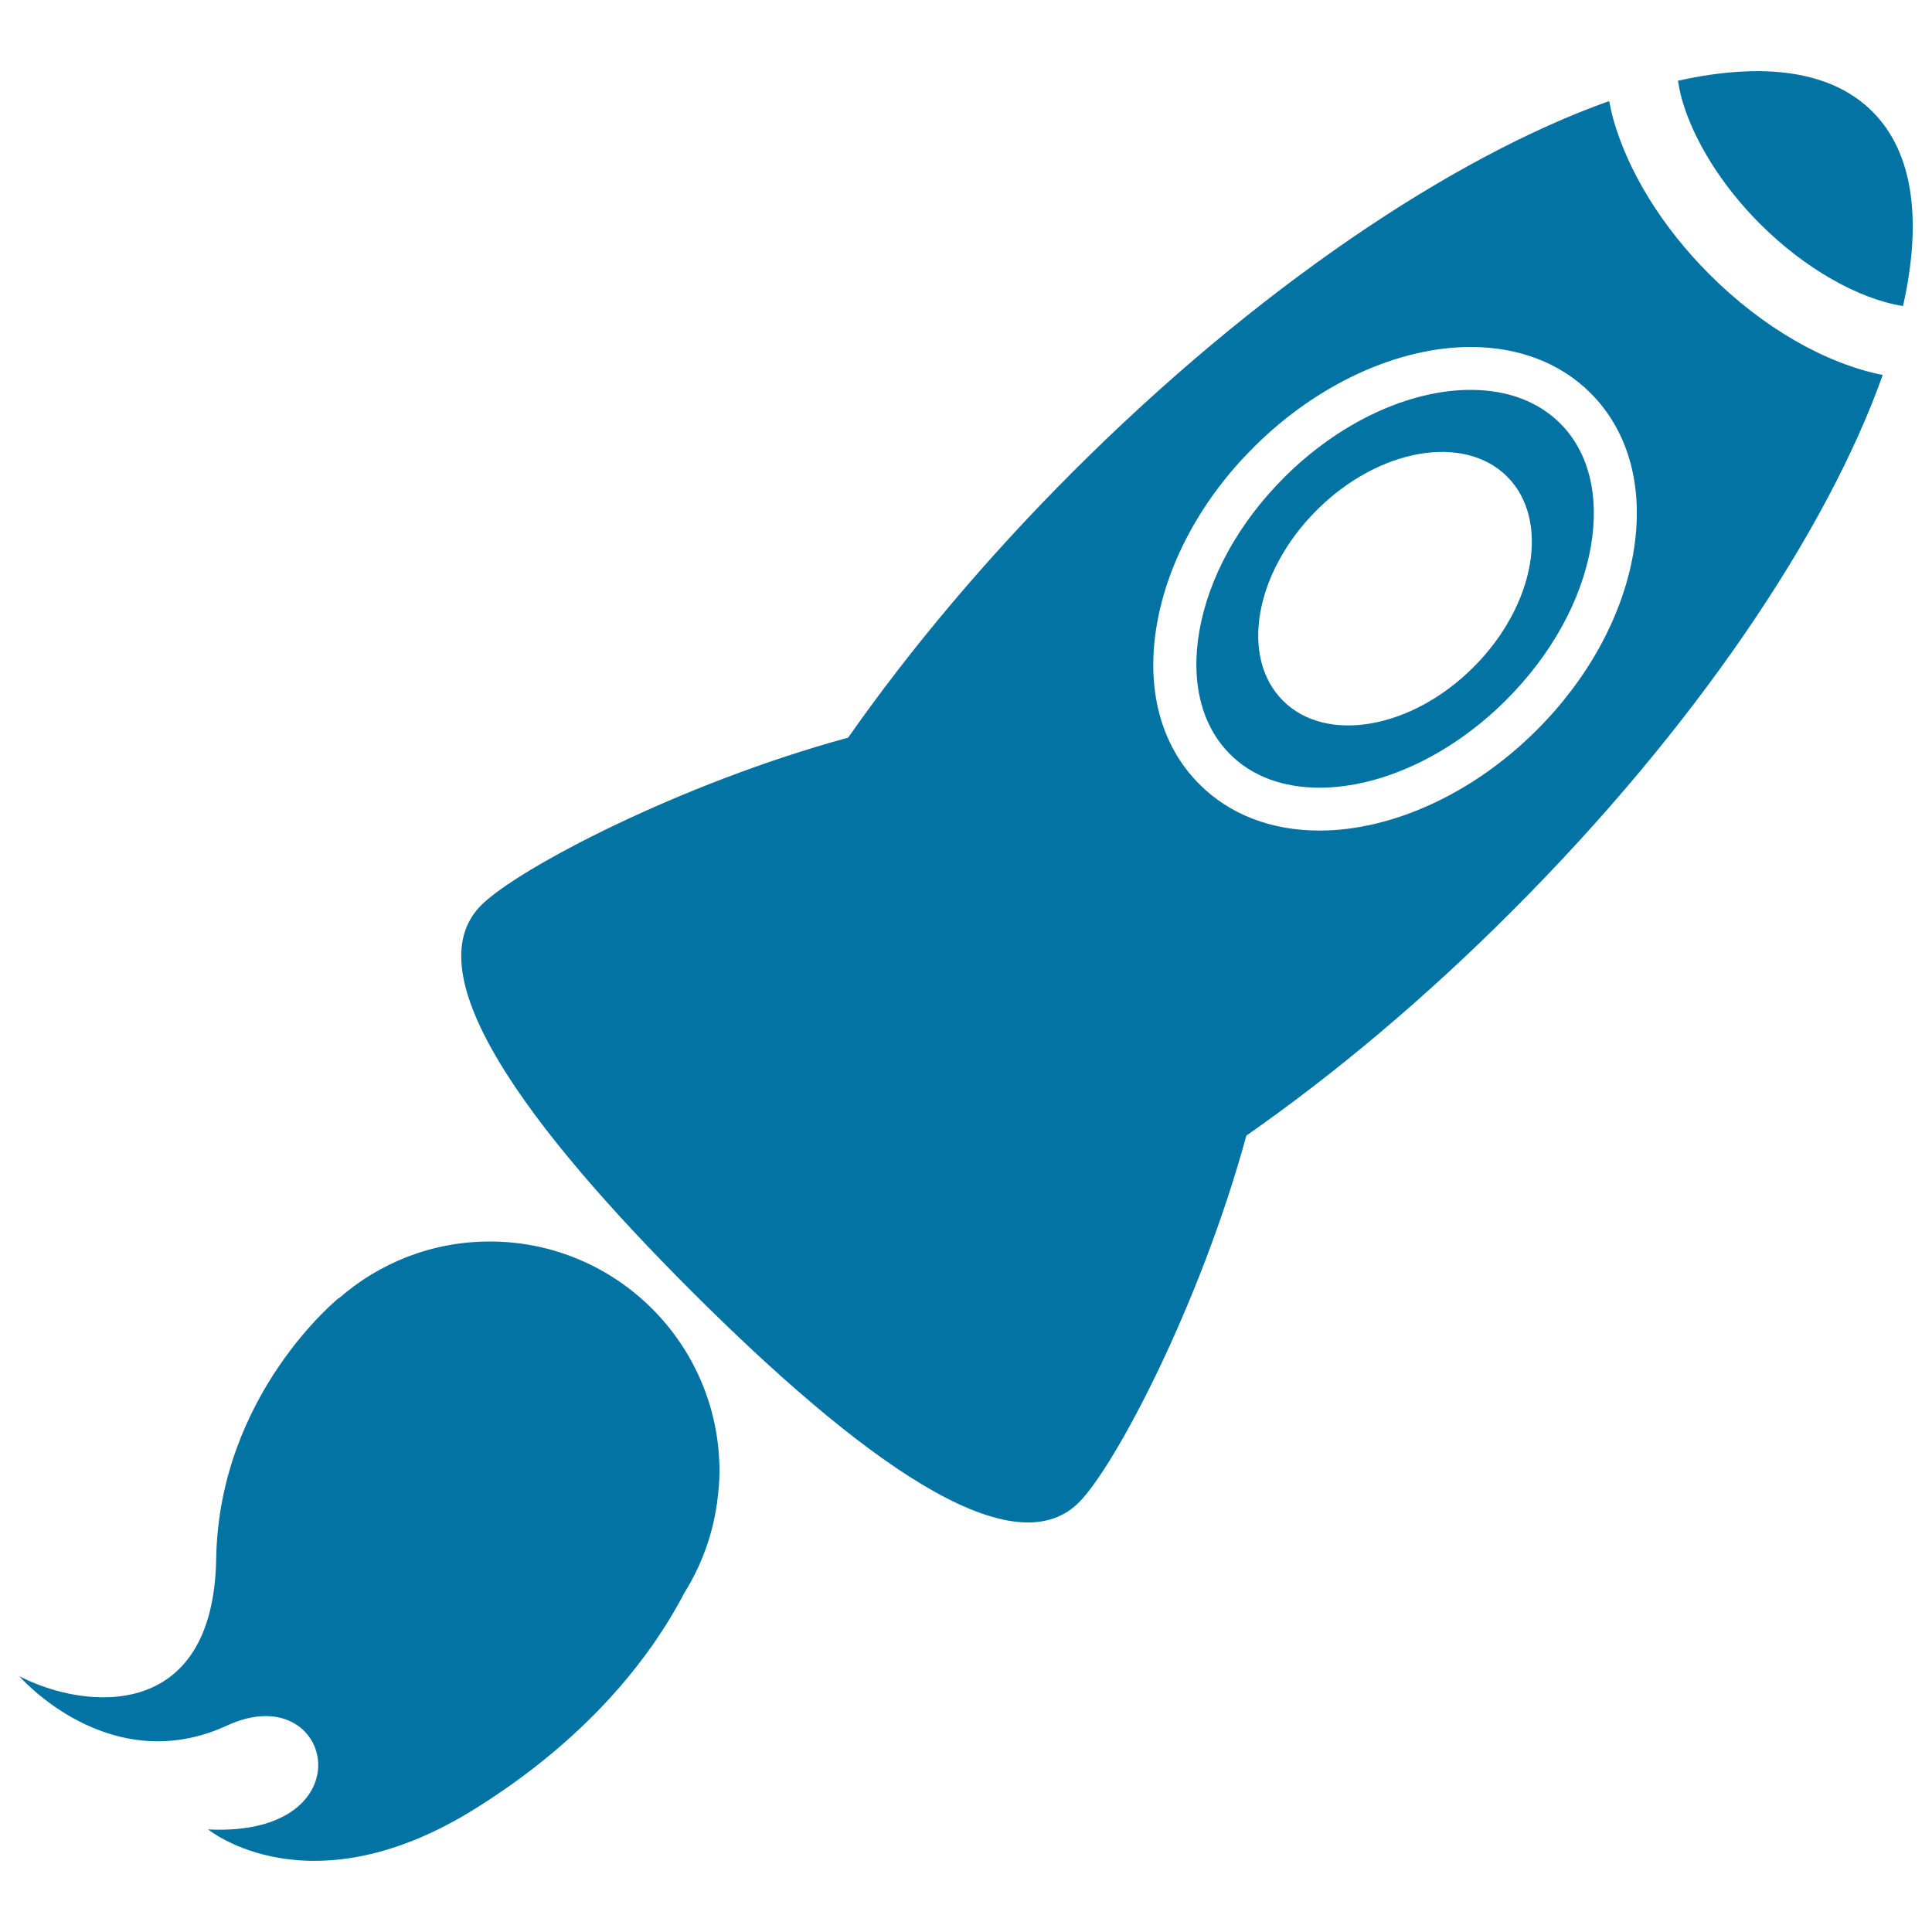
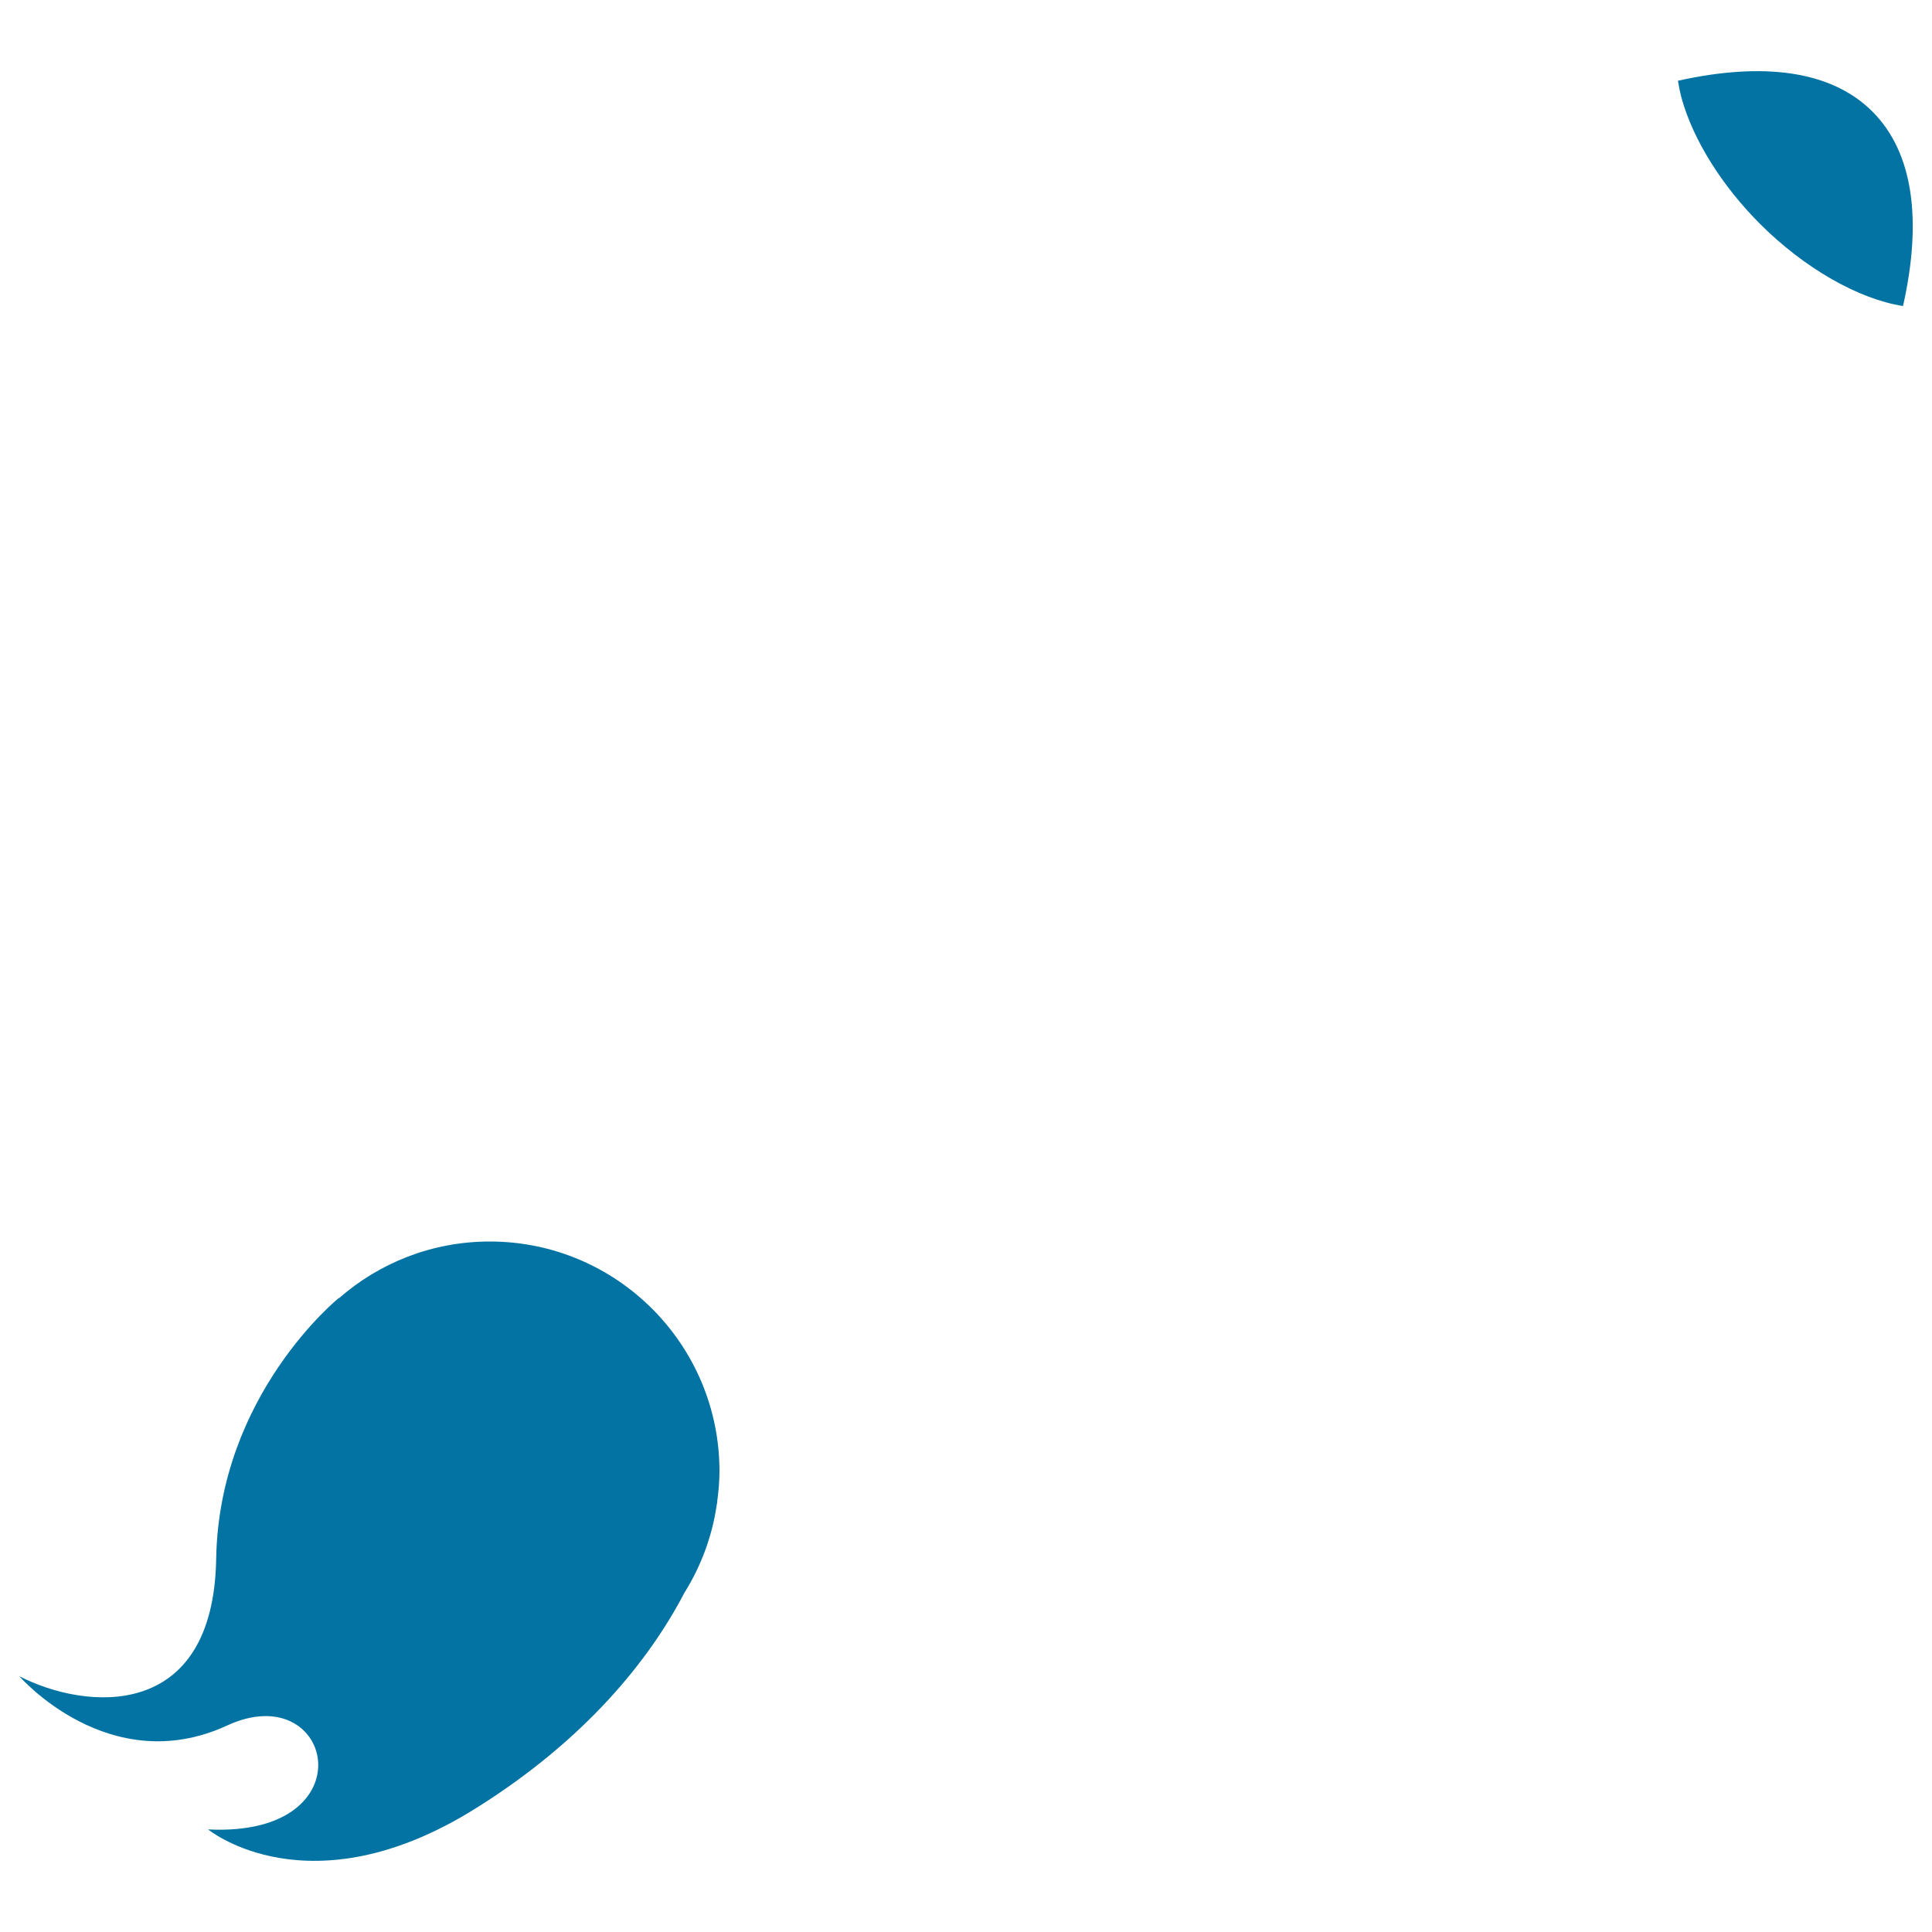
<svg xmlns="http://www.w3.org/2000/svg" viewBox="0 0 1000 1000" style="fill:#0273a2">
  <title>Rocket With Fire Tail SVG icon</title>
  <g>
    <g>
-       <path d="M558.4,777.7c18.9-18.9,63-102.9,86.7-189.9c45.4-31.7,92.3-70.9,137.6-116.3c95-95,162.9-196.3,191.8-277.4c-29.8-6-62.1-24.5-89.7-52.1c-24.5-24.5-42.2-53.2-49.9-80.8c-0.8-3-1.4-5.9-2-8.9c-81.1,28.9-182.5,96.8-277.5,191.8C510,289.5,470.8,336.4,439,381.8c-87,23.7-171,67.8-189.9,86.7c-35.2,35.2,23.7,114.7,109.1,200.1C443.7,753.9,523.2,812.8,558.4,777.7z M598.9,322.6c5.7-32.2,23.4-64.6,50-91.1c32.5-32.5,74.5-51.9,112.3-51.9c25,0,46.5,8.3,62.1,23.9c20.1,20.1,27.9,49.7,22,83.4c-5.7,32.2-23.4,64.6-50,91.1c-32.5,32.5-74.5,51.9-112.3,51.9c-25,0-46.5-8.3-62.1-23.9C600.7,385.9,592.9,356.3,598.9,322.6z" />
      <path d="M911,115.9c23,23,51,38.9,74,42.5c9.9-44,5.5-79.4-15.9-100.7C947.8,36.4,912.4,32,868.5,41.8c0.5,3,1.1,6.1,2,9.4C876.5,72.5,891.2,96.1,911,115.9z" />
-       <path d="M683,407.7c32.1,0,68.2-17,96.6-45.4c23.4-23.4,38.9-51.5,43.8-79.3c4.6-26.3-1-49-15.8-63.8c-11.4-11.4-27.4-17.4-46.4-17.4c-32.1,0-68.2,17-96.6,45.4c-23.4,23.4-38.9,51.5-43.8,79.3c-4.6,26.3,1,49,15.8,63.8C647.9,401.7,663.9,407.7,683,407.7z M681.5,264.1c32-32,76.2-39.8,98.6-17.4c22.4,22.4,14.6,66.6-17.4,98.6c-32,32-76.2,39.8-98.6,17.4C641.6,340.3,649.4,296.2,681.5,264.1z" />
      <path d="M117.6,893.1c55.2-25.5,73.6,58-9.9,53.8c0,0,52.4,43.1,138.7-11c56.7-35.5,89.7-76.7,107.8-111.4c8.5-13.6,14.4-29.1,16.8-45.7c0.1-0.5,0.2-1,0.3-1.5l-0.1,0c0.7-5.2,1.2-10.4,1.2-15.8c0-65.6-53.2-118.9-118.9-118.9c-29.9,0-57.2,11.1-78.1,29.4l-0.1-0.1c0,0-61.9,49.9-63.4,134.8c-1.4,84.9-67.8,78.5-101.9,60.9C10,867.6,56.5,921.3,117.6,893.1z" />
    </g>
  </g>
</svg>